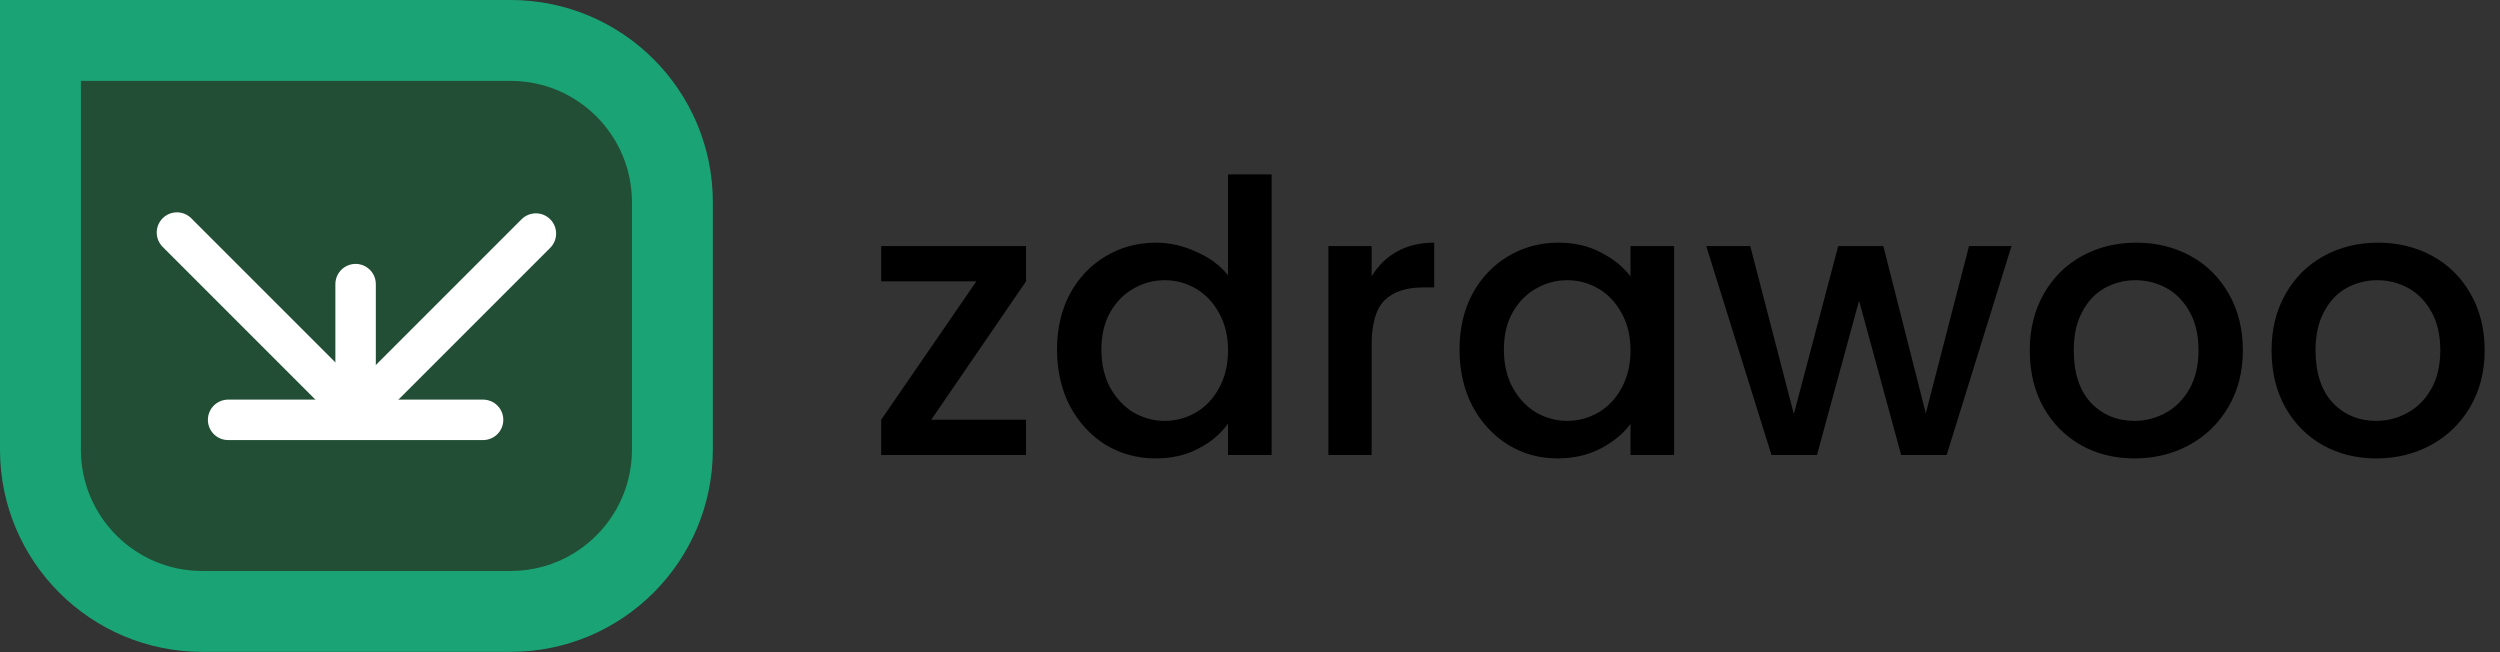
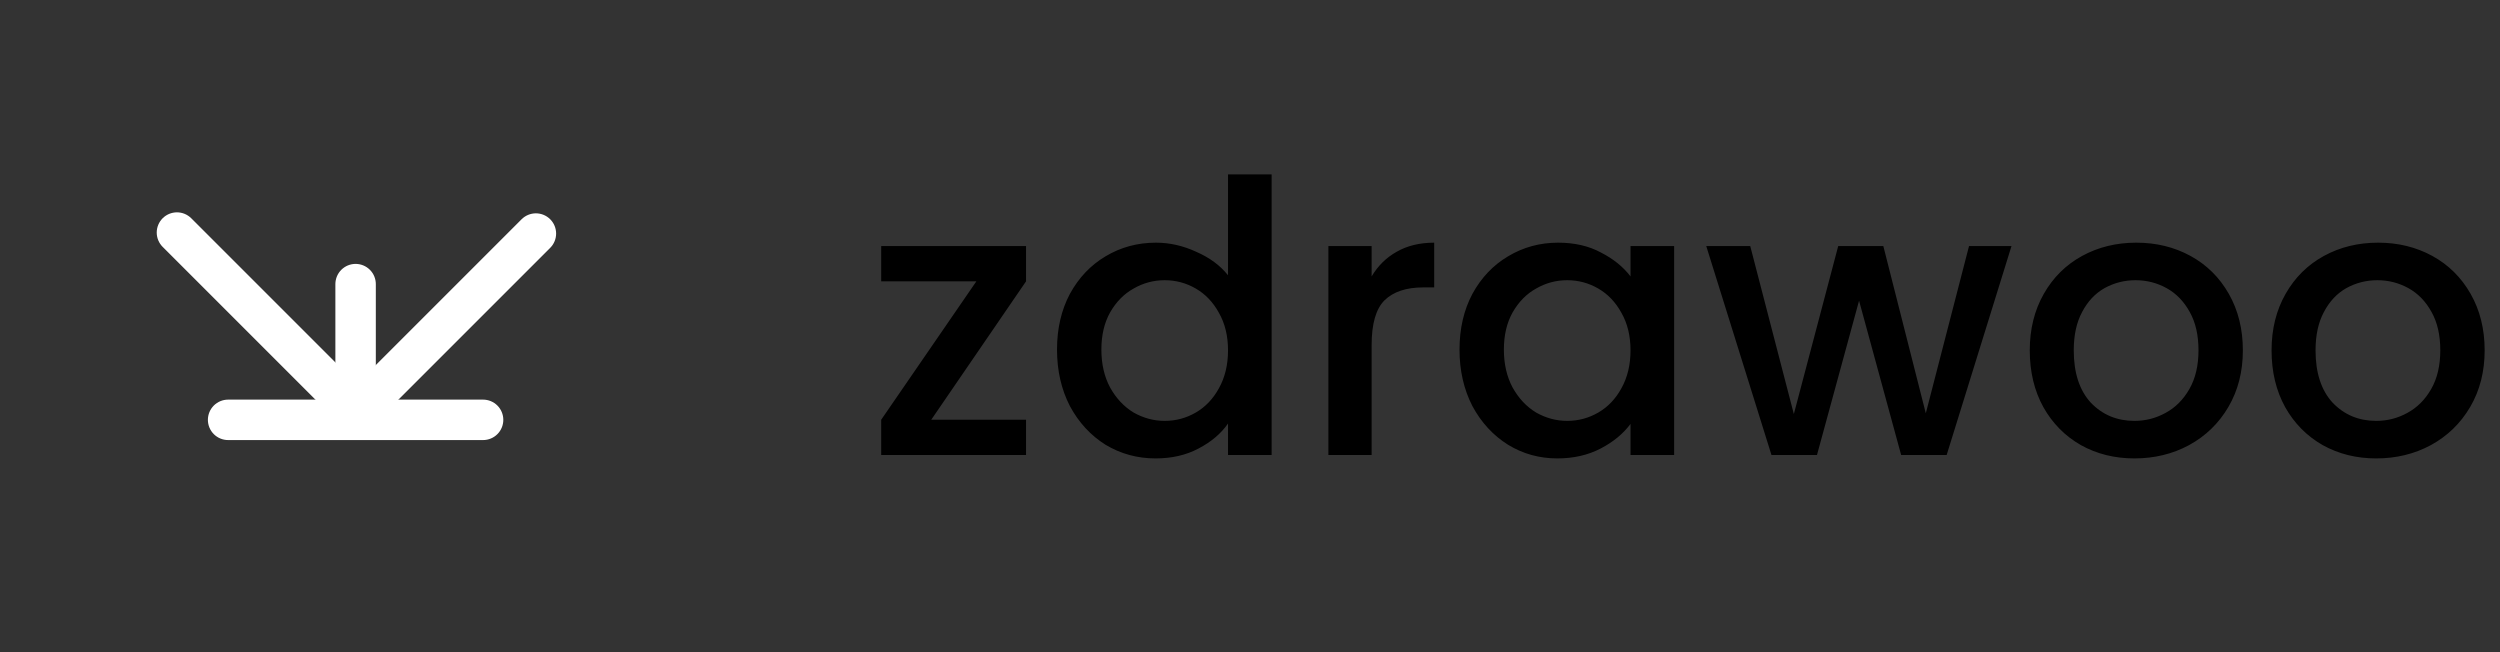
<svg xmlns="http://www.w3.org/2000/svg" width="1978" height="516" viewBox="0 0 1978 516" fill="none">
  <rect x="0" y="0" width="1978" height="516" fill="#333333" stroke="none" />
-   <path d="M32 32H404C474.692 32 532 89.308 532 160V355.754C532 426.447 474.692 483.754 404 483.754H160C89.308 483.754 32 426.447 32 355.754V32Z" fill="#214E34" stroke="#1aa475" stroke-width="64" />
  <path d="M180.479 332.178H382.218" stroke="white" stroke-width="32" stroke-linecap="round" />
  <path d="M281.348 224.795L281.348 325.665" stroke="white" stroke-width="32" stroke-linecap="round" />
  <path d="M282.652 326.652L140 184" stroke="white" stroke-width="32" stroke-linecap="round" />
  <path d="M281.348 327.438L424 184.787" stroke="white" stroke-width="32" stroke-linecap="round" />
  <path d="M736.8 332.1H811.8V360H697.2V332.1L772.5 222.6H697.2V194.7H811.8V222.6L736.8 332.1ZM836.311 276.6C836.311 260 839.711 245.3 846.511 232.5C853.511 219.7 862.911 209.8 874.711 202.8C886.711 195.6 900.011 192 914.611 192C925.411 192 936.011 194.4 946.411 199.2C957.011 203.8 965.411 210 971.611 217.8V138H1006.11V360H971.611V335.1C966.011 343.1 958.211 349.7 948.211 354.9C938.411 360.1 927.111 362.7 914.311 362.7C899.911 362.7 886.711 359.1 874.711 351.9C862.911 344.5 853.511 334.3 846.511 321.3C839.711 308.1 836.311 293.2 836.311 276.6ZM971.611 277.2C971.611 265.8 969.211 255.9 964.411 247.5C959.811 239.1 953.711 232.7 946.111 228.3C938.511 223.9 930.311 221.7 921.511 221.7C912.711 221.7 904.511 223.9 896.911 228.3C889.311 232.5 883.111 238.8 878.311 247.2C873.711 255.4 871.411 265.2 871.411 276.6C871.411 288 873.711 298 878.311 306.6C883.111 315.2 889.311 321.8 896.911 326.4C904.711 330.8 912.911 333 921.511 333C930.311 333 938.511 330.8 946.111 326.4C953.711 322 959.811 315.6 964.411 307.2C969.211 298.6 971.611 288.6 971.611 277.2ZM1085.23 218.7C1090.23 210.3 1096.83 203.8 1105.03 199.2C1113.43 194.4 1123.33 192 1134.73 192V227.4H1126.03C1112.63 227.4 1102.43 230.8 1095.43 237.6C1088.63 244.4 1085.23 256.2 1085.23 273V360H1051.03V194.7H1085.23V218.7ZM1154.77 276.6C1154.77 260 1158.17 245.3 1164.97 232.5C1171.97 219.7 1181.37 209.8 1193.17 202.8C1205.17 195.6 1218.37 192 1232.77 192C1245.77 192 1257.07 194.6 1266.67 199.8C1276.47 204.8 1284.27 211.1 1290.07 218.7V194.7H1324.57V360H1290.07V335.4C1284.27 343.2 1276.37 349.7 1266.37 354.9C1256.37 360.1 1244.97 362.7 1232.17 362.7C1217.97 362.7 1204.97 359.1 1193.17 351.9C1181.37 344.5 1171.97 334.3 1164.97 321.3C1158.17 308.1 1154.77 293.2 1154.77 276.6ZM1290.07 277.2C1290.07 265.8 1287.67 255.9 1282.87 247.5C1278.27 239.1 1272.17 232.7 1264.57 228.3C1256.97 223.9 1248.77 221.7 1239.97 221.7C1231.17 221.7 1222.97 223.9 1215.37 228.3C1207.77 232.5 1201.57 238.8 1196.77 247.2C1192.17 255.4 1189.87 265.2 1189.87 276.6C1189.87 288 1192.17 298 1196.77 306.6C1201.57 315.2 1207.77 321.8 1215.37 326.4C1223.17 330.8 1231.37 333 1239.97 333C1248.77 333 1256.97 330.8 1264.57 326.4C1272.17 322 1278.27 315.6 1282.87 307.2C1287.67 298.6 1290.07 288.6 1290.07 277.2ZM1591.49 194.7L1540.19 360H1504.19L1470.89 237.9L1437.59 360H1401.59L1349.99 194.7H1384.79L1419.29 327.6L1454.39 194.7H1490.09L1523.69 327L1557.89 194.7H1591.49ZM1688.75 362.7C1673.15 362.7 1659.05 359.2 1646.45 352.2C1633.85 345 1623.95 335 1616.75 322.2C1609.55 309.2 1605.95 294.2 1605.95 277.2C1605.95 260.4 1609.65 245.5 1617.05 232.5C1624.45 219.5 1634.55 209.5 1647.35 202.5C1660.15 195.5 1674.45 192 1690.25 192C1706.05 192 1720.35 195.5 1733.15 202.5C1745.95 209.5 1756.05 219.5 1763.45 232.5C1770.85 245.5 1774.55 260.4 1774.55 277.2C1774.55 294 1770.75 308.9 1763.15 321.9C1755.55 334.9 1745.15 345 1731.95 352.2C1718.95 359.2 1704.55 362.7 1688.75 362.7ZM1688.75 333C1697.55 333 1705.75 330.9 1713.35 326.7C1721.15 322.5 1727.45 316.2 1732.25 307.8C1737.05 299.4 1739.45 289.2 1739.45 277.2C1739.45 265.2 1737.15 255.1 1732.55 246.9C1727.95 238.5 1721.85 232.2 1714.25 228C1706.65 223.8 1698.45 221.7 1689.65 221.7C1680.85 221.7 1672.65 223.8 1665.05 228C1657.65 232.2 1651.75 238.5 1647.35 246.9C1642.95 255.1 1640.75 265.2 1640.75 277.2C1640.75 295 1645.25 308.8 1654.25 318.6C1663.45 328.2 1674.95 333 1688.75 333ZM1880.06 362.7C1864.46 362.7 1850.36 359.2 1837.76 352.2C1825.16 345 1815.26 335 1808.06 322.2C1800.86 309.2 1797.26 294.2 1797.26 277.2C1797.26 260.4 1800.96 245.5 1808.36 232.5C1815.76 219.5 1825.86 209.5 1838.66 202.5C1851.46 195.5 1865.76 192 1881.56 192C1897.36 192 1911.66 195.5 1924.46 202.5C1937.26 209.5 1947.36 219.5 1954.76 232.5C1962.16 245.5 1965.86 260.4 1965.86 277.2C1965.86 294 1962.06 308.9 1954.46 321.9C1946.86 334.9 1936.46 345 1923.26 352.2C1910.26 359.2 1895.86 362.7 1880.06 362.7ZM1880.06 333C1888.86 333 1897.06 330.9 1904.66 326.7C1912.46 322.5 1918.76 316.2 1923.56 307.8C1928.36 299.4 1930.76 289.2 1930.76 277.2C1930.76 265.2 1928.46 255.1 1923.86 246.9C1919.26 238.5 1913.16 232.2 1905.56 228C1897.96 223.8 1889.76 221.7 1880.96 221.7C1872.16 221.7 1863.96 223.8 1856.36 228C1848.96 232.2 1843.06 238.5 1838.66 246.9C1834.26 255.1 1832.06 265.2 1832.06 277.2C1832.06 295 1836.56 308.8 1845.56 318.6C1854.76 328.2 1866.26 333 1880.06 333Z" fill="black" />
</svg>